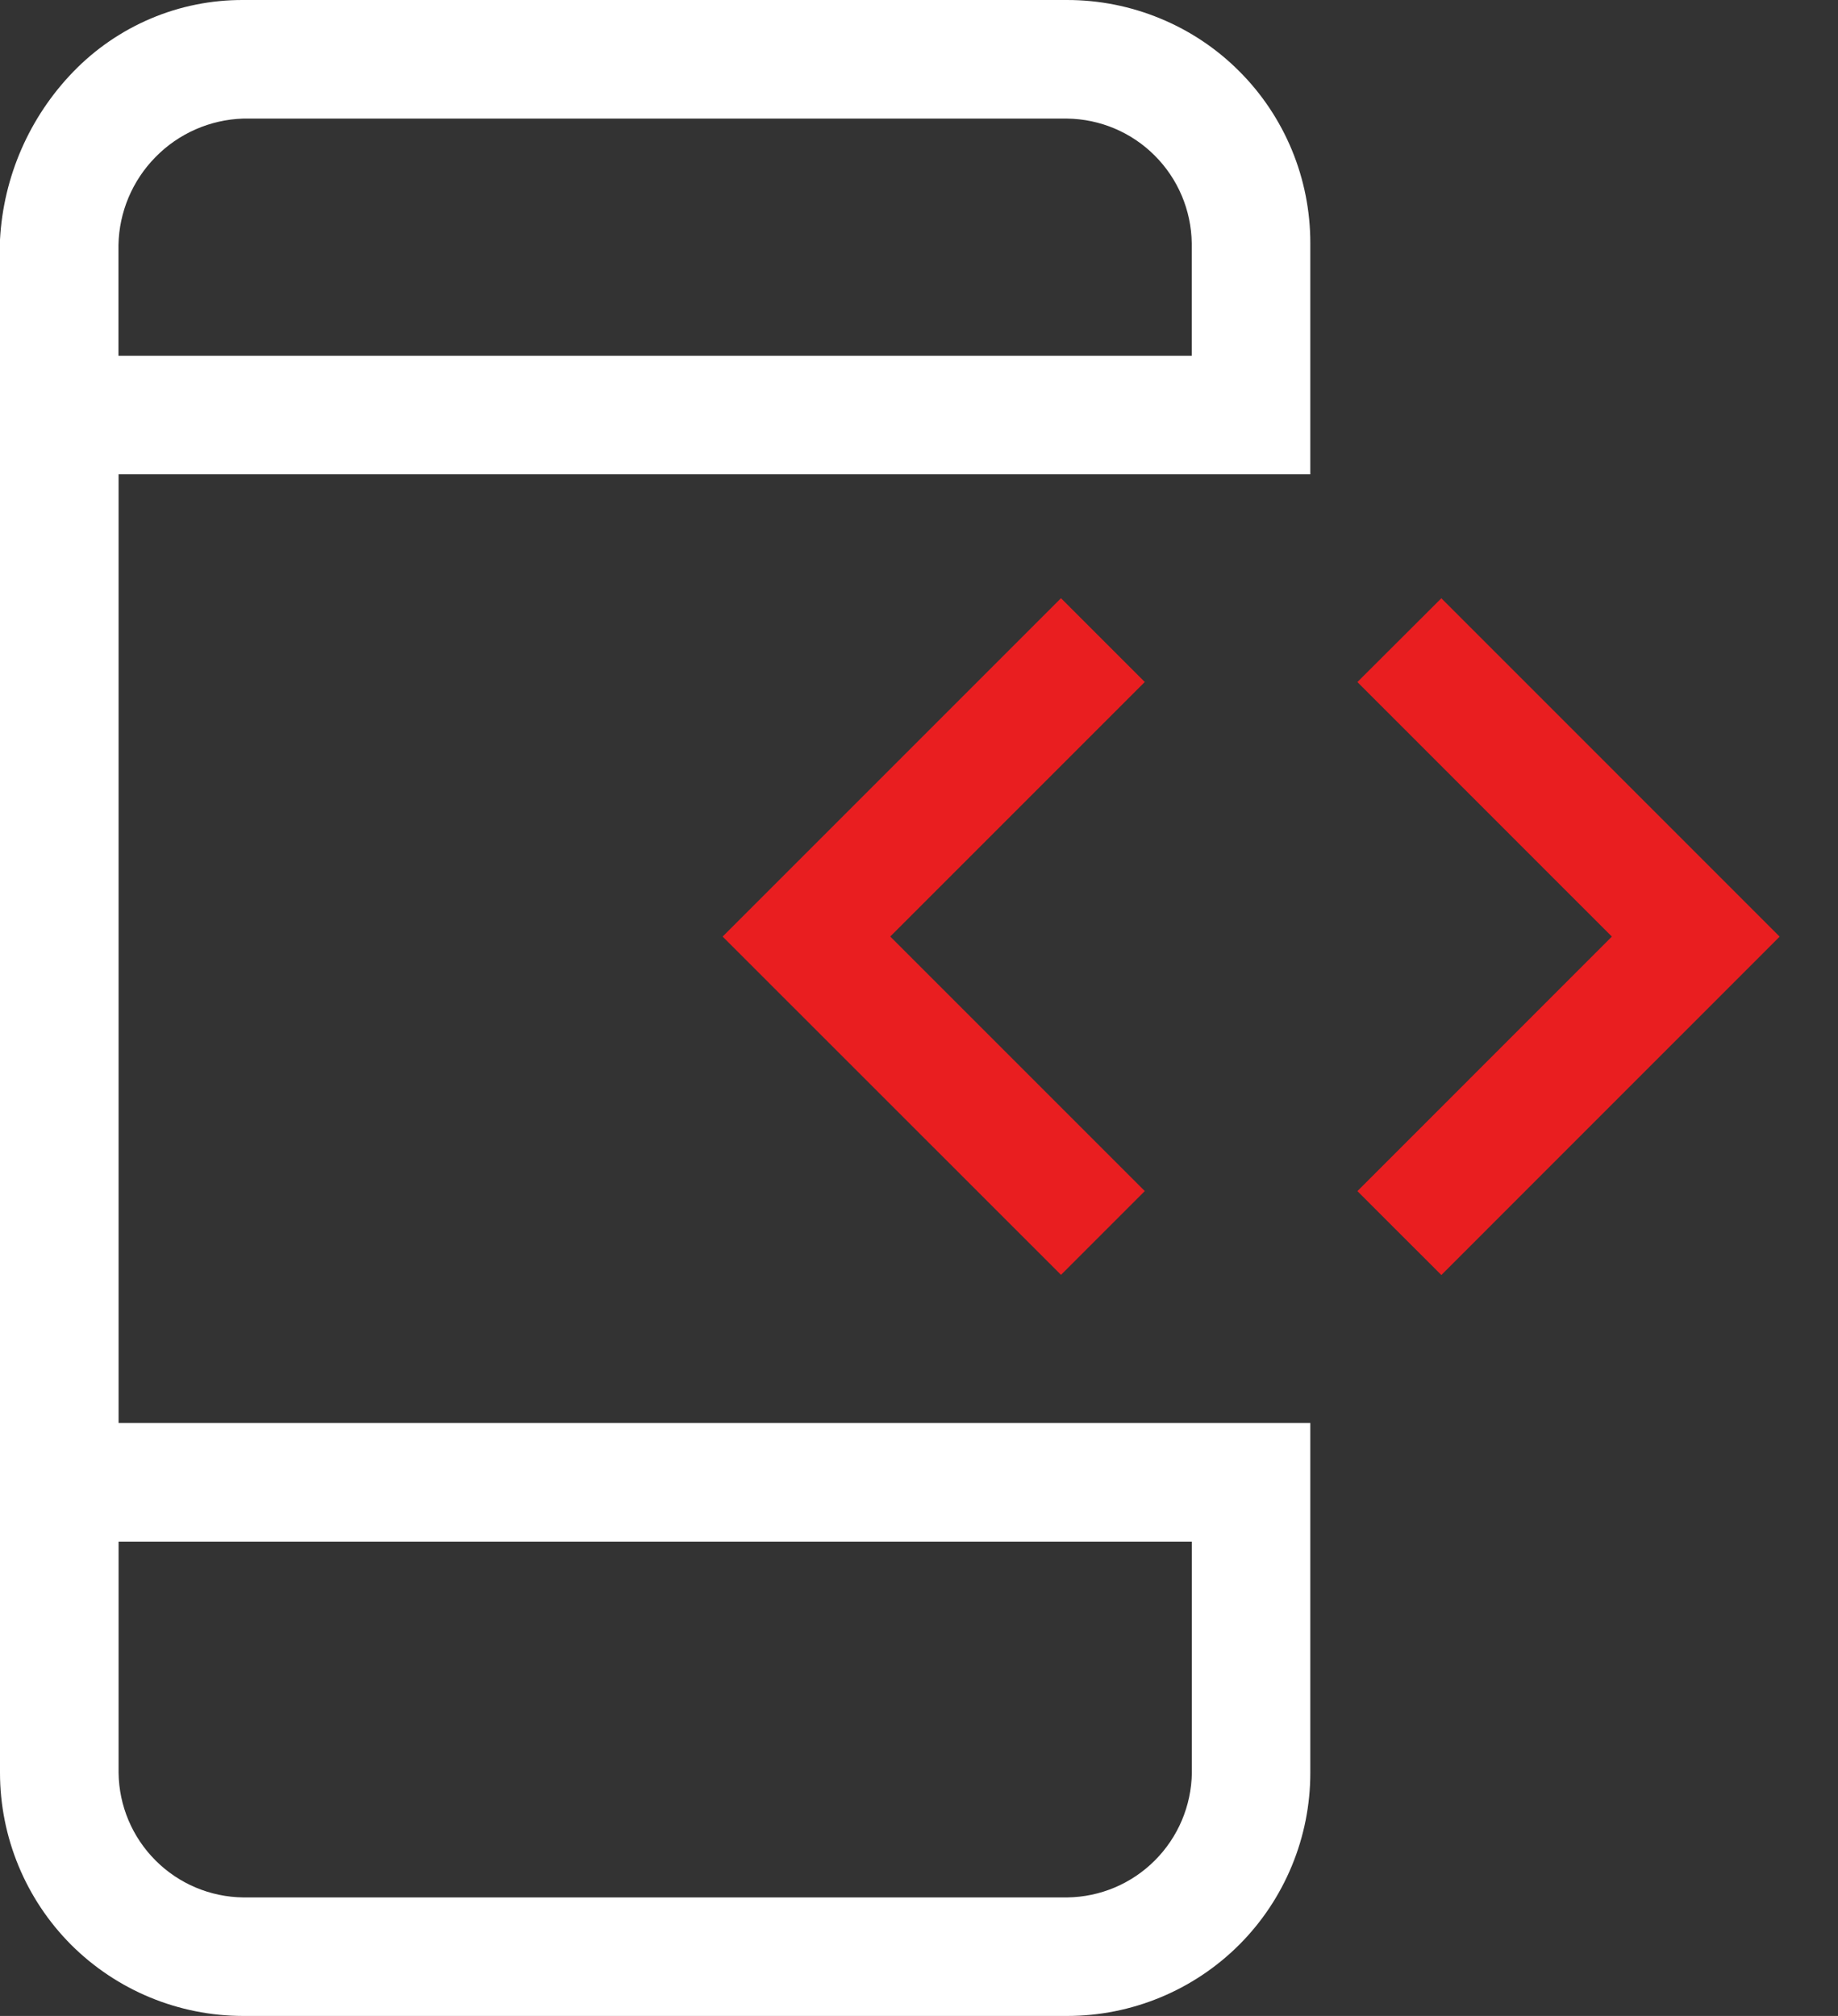
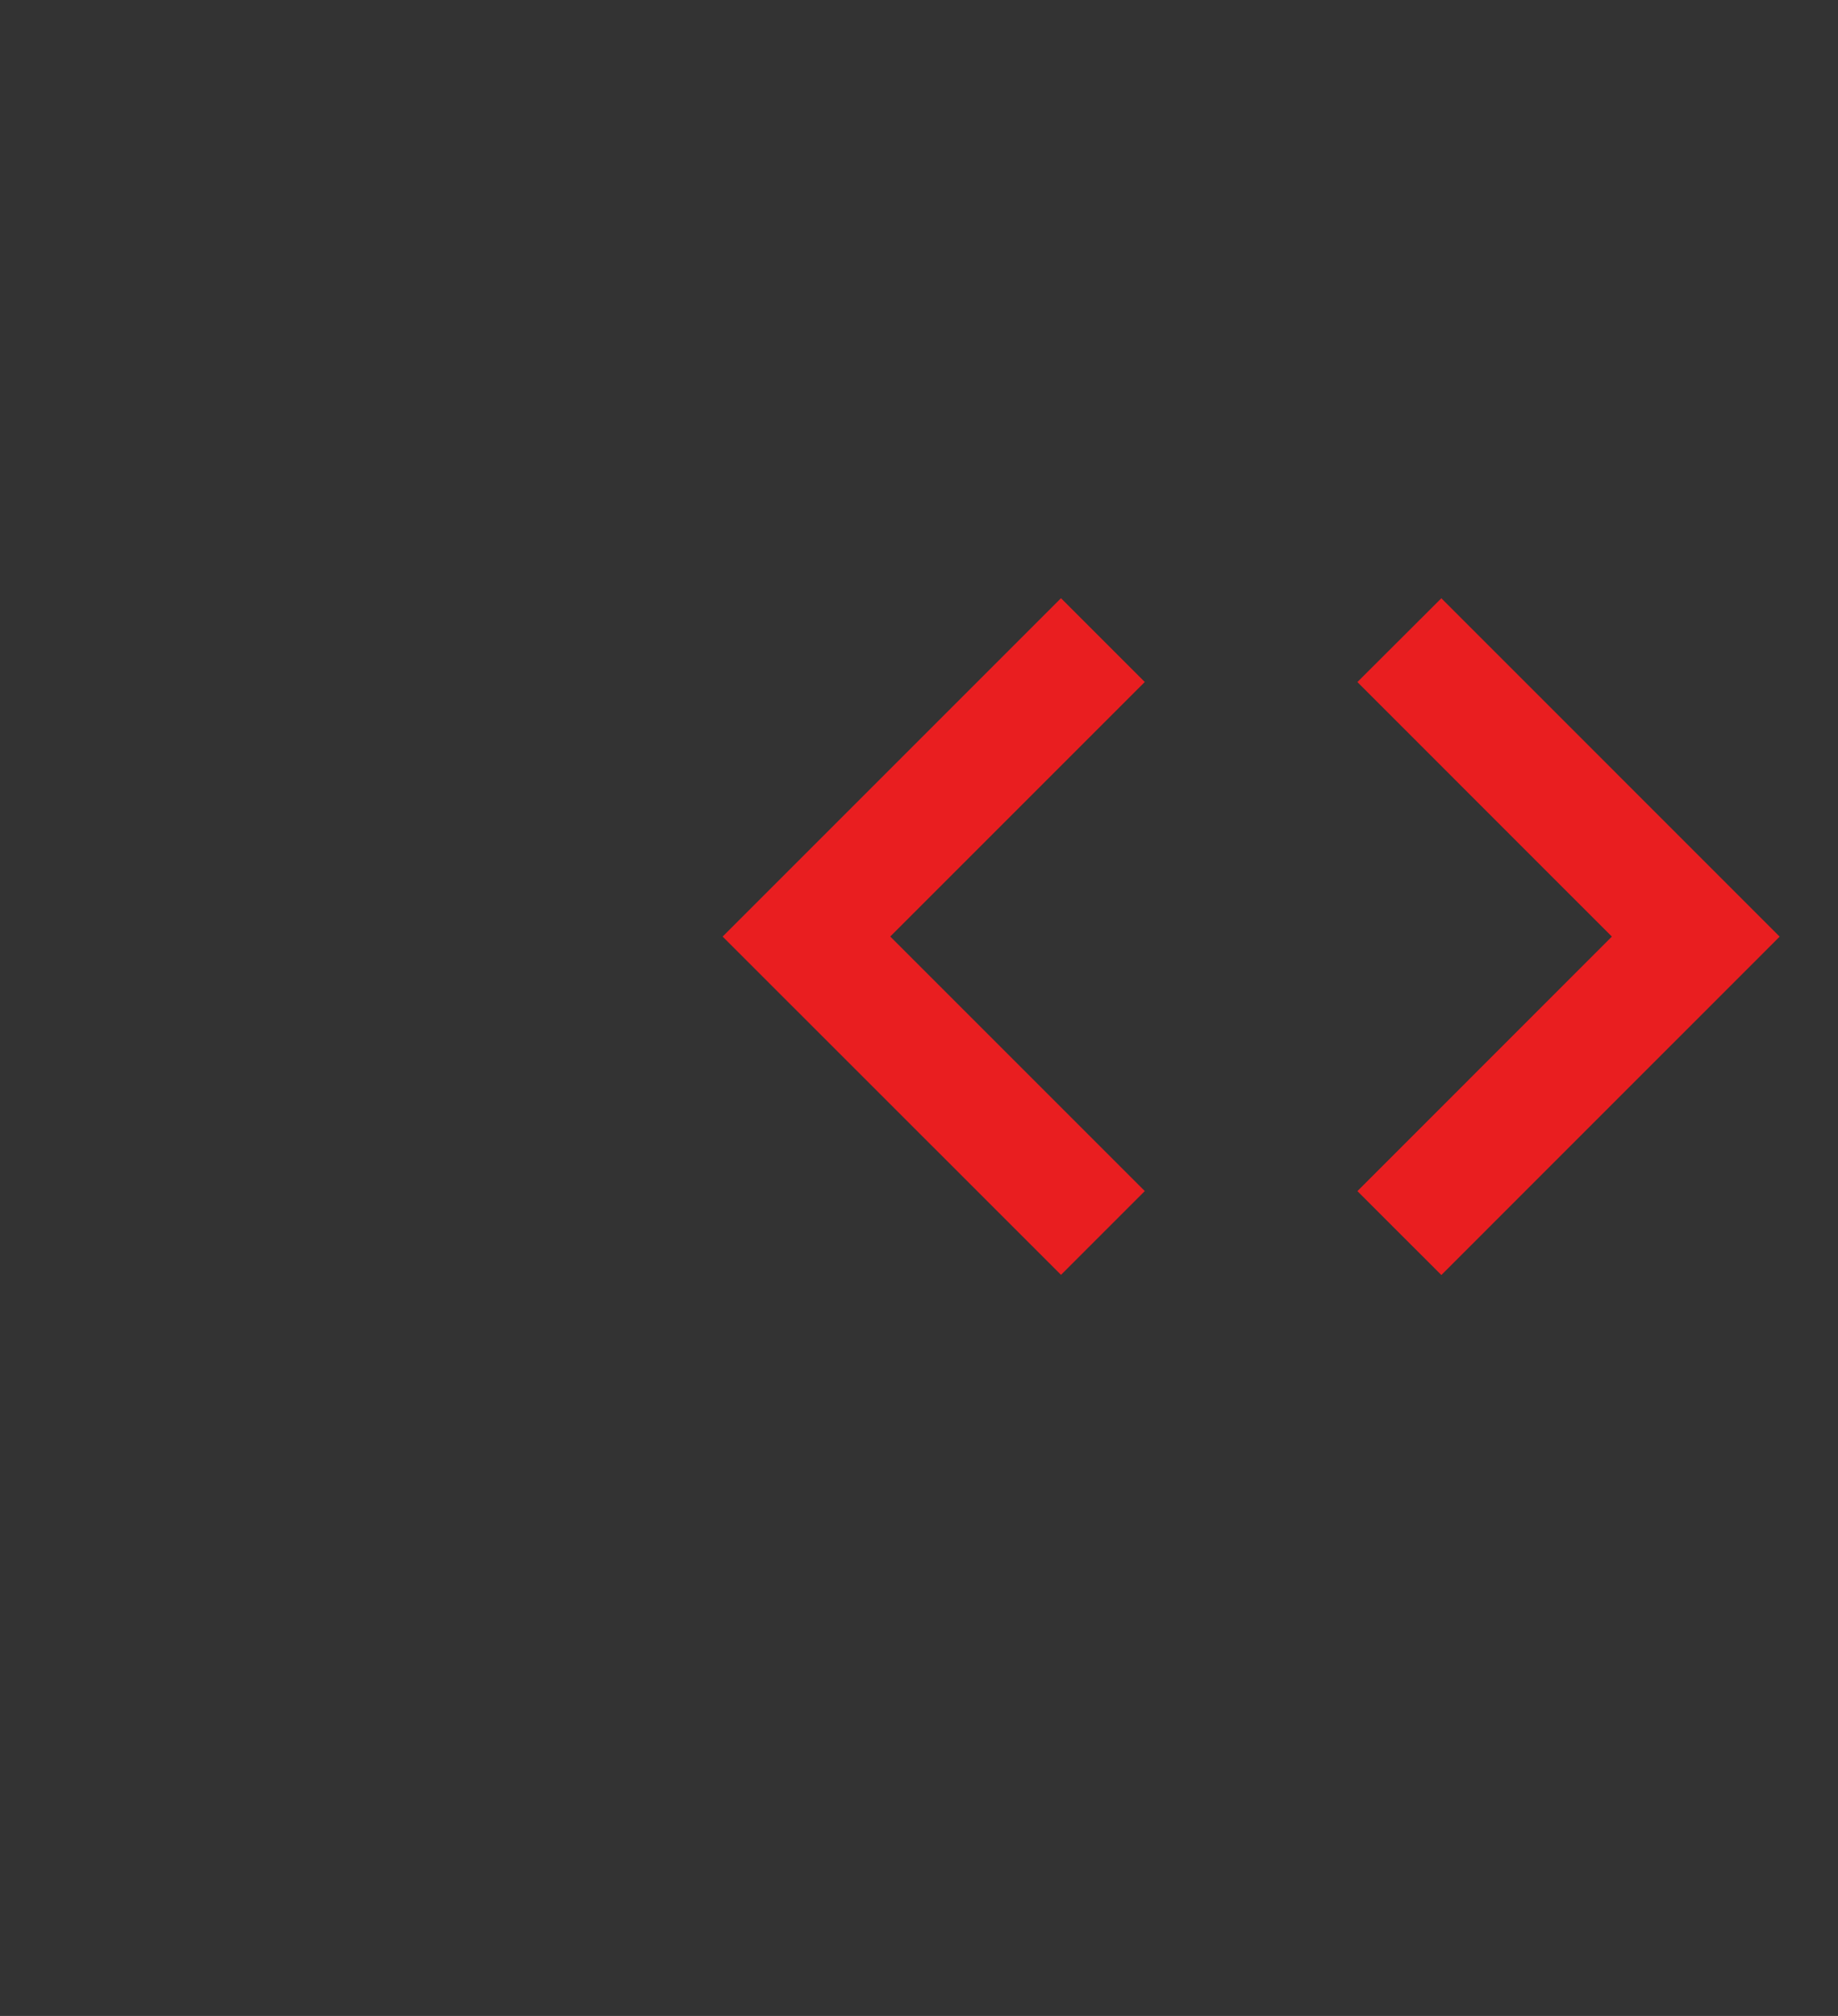
<svg xmlns="http://www.w3.org/2000/svg" width="31" height="34" viewBox="0 0 31 34" fill="none">
  <rect x="0" y="0" width="31" height="34" fill="#333333" stroke="none" />
  <path d="M22.894 20.089L27.186 15.796L22.894 11.503L24.31 10.09L30.016 15.797L24.31 21.504L22.894 20.089ZM12.188 15.796L17.895 10.089L19.308 11.502L15.015 15.795L19.308 20.088L17.895 21.501L12.188 15.796Z" fill="#E91E20" />
-   <path d="M4.1 34C3.012 33.999 1.97 33.568 1.2 32.8C0.432 32.03 0.001 30.987 0 29.9V4.042C0.057 2.981 0.495 1.977 1.233 1.213C1.605 0.828 2.05 0.522 2.543 0.313C3.035 0.104 3.565 -0.002 4.1 3.04251e-05H18C18.538 -0 19.072 0.106 19.569 0.312C20.067 0.517 20.52 0.819 20.9 1.2C21.282 1.581 21.583 2.033 21.789 2.53C21.995 3.028 22.1 3.561 22.1 4.1V8H2V24H22.1V29.9C22.1 30.439 21.994 30.972 21.788 31.469C21.582 31.967 21.281 32.419 20.9 32.8C20.131 33.568 19.087 34 18 34H4.1ZM2 29.9C2.007 30.455 2.231 30.986 2.624 31.378C3.016 31.771 3.546 31.994 4.102 32.001H18C18.555 31.994 19.085 31.771 19.477 31.378C19.87 30.986 20.094 30.455 20.102 29.9V26H2V29.9ZM20.1 6V4.1C20.092 3.545 19.868 3.016 19.476 2.624C19.084 2.231 18.555 2.008 18 2H4.1C3.543 2.018 3.014 2.25 2.624 2.648C2.233 3.044 2.009 3.575 1.998 4.132V6H20.1Z" fill="white" />
</svg>